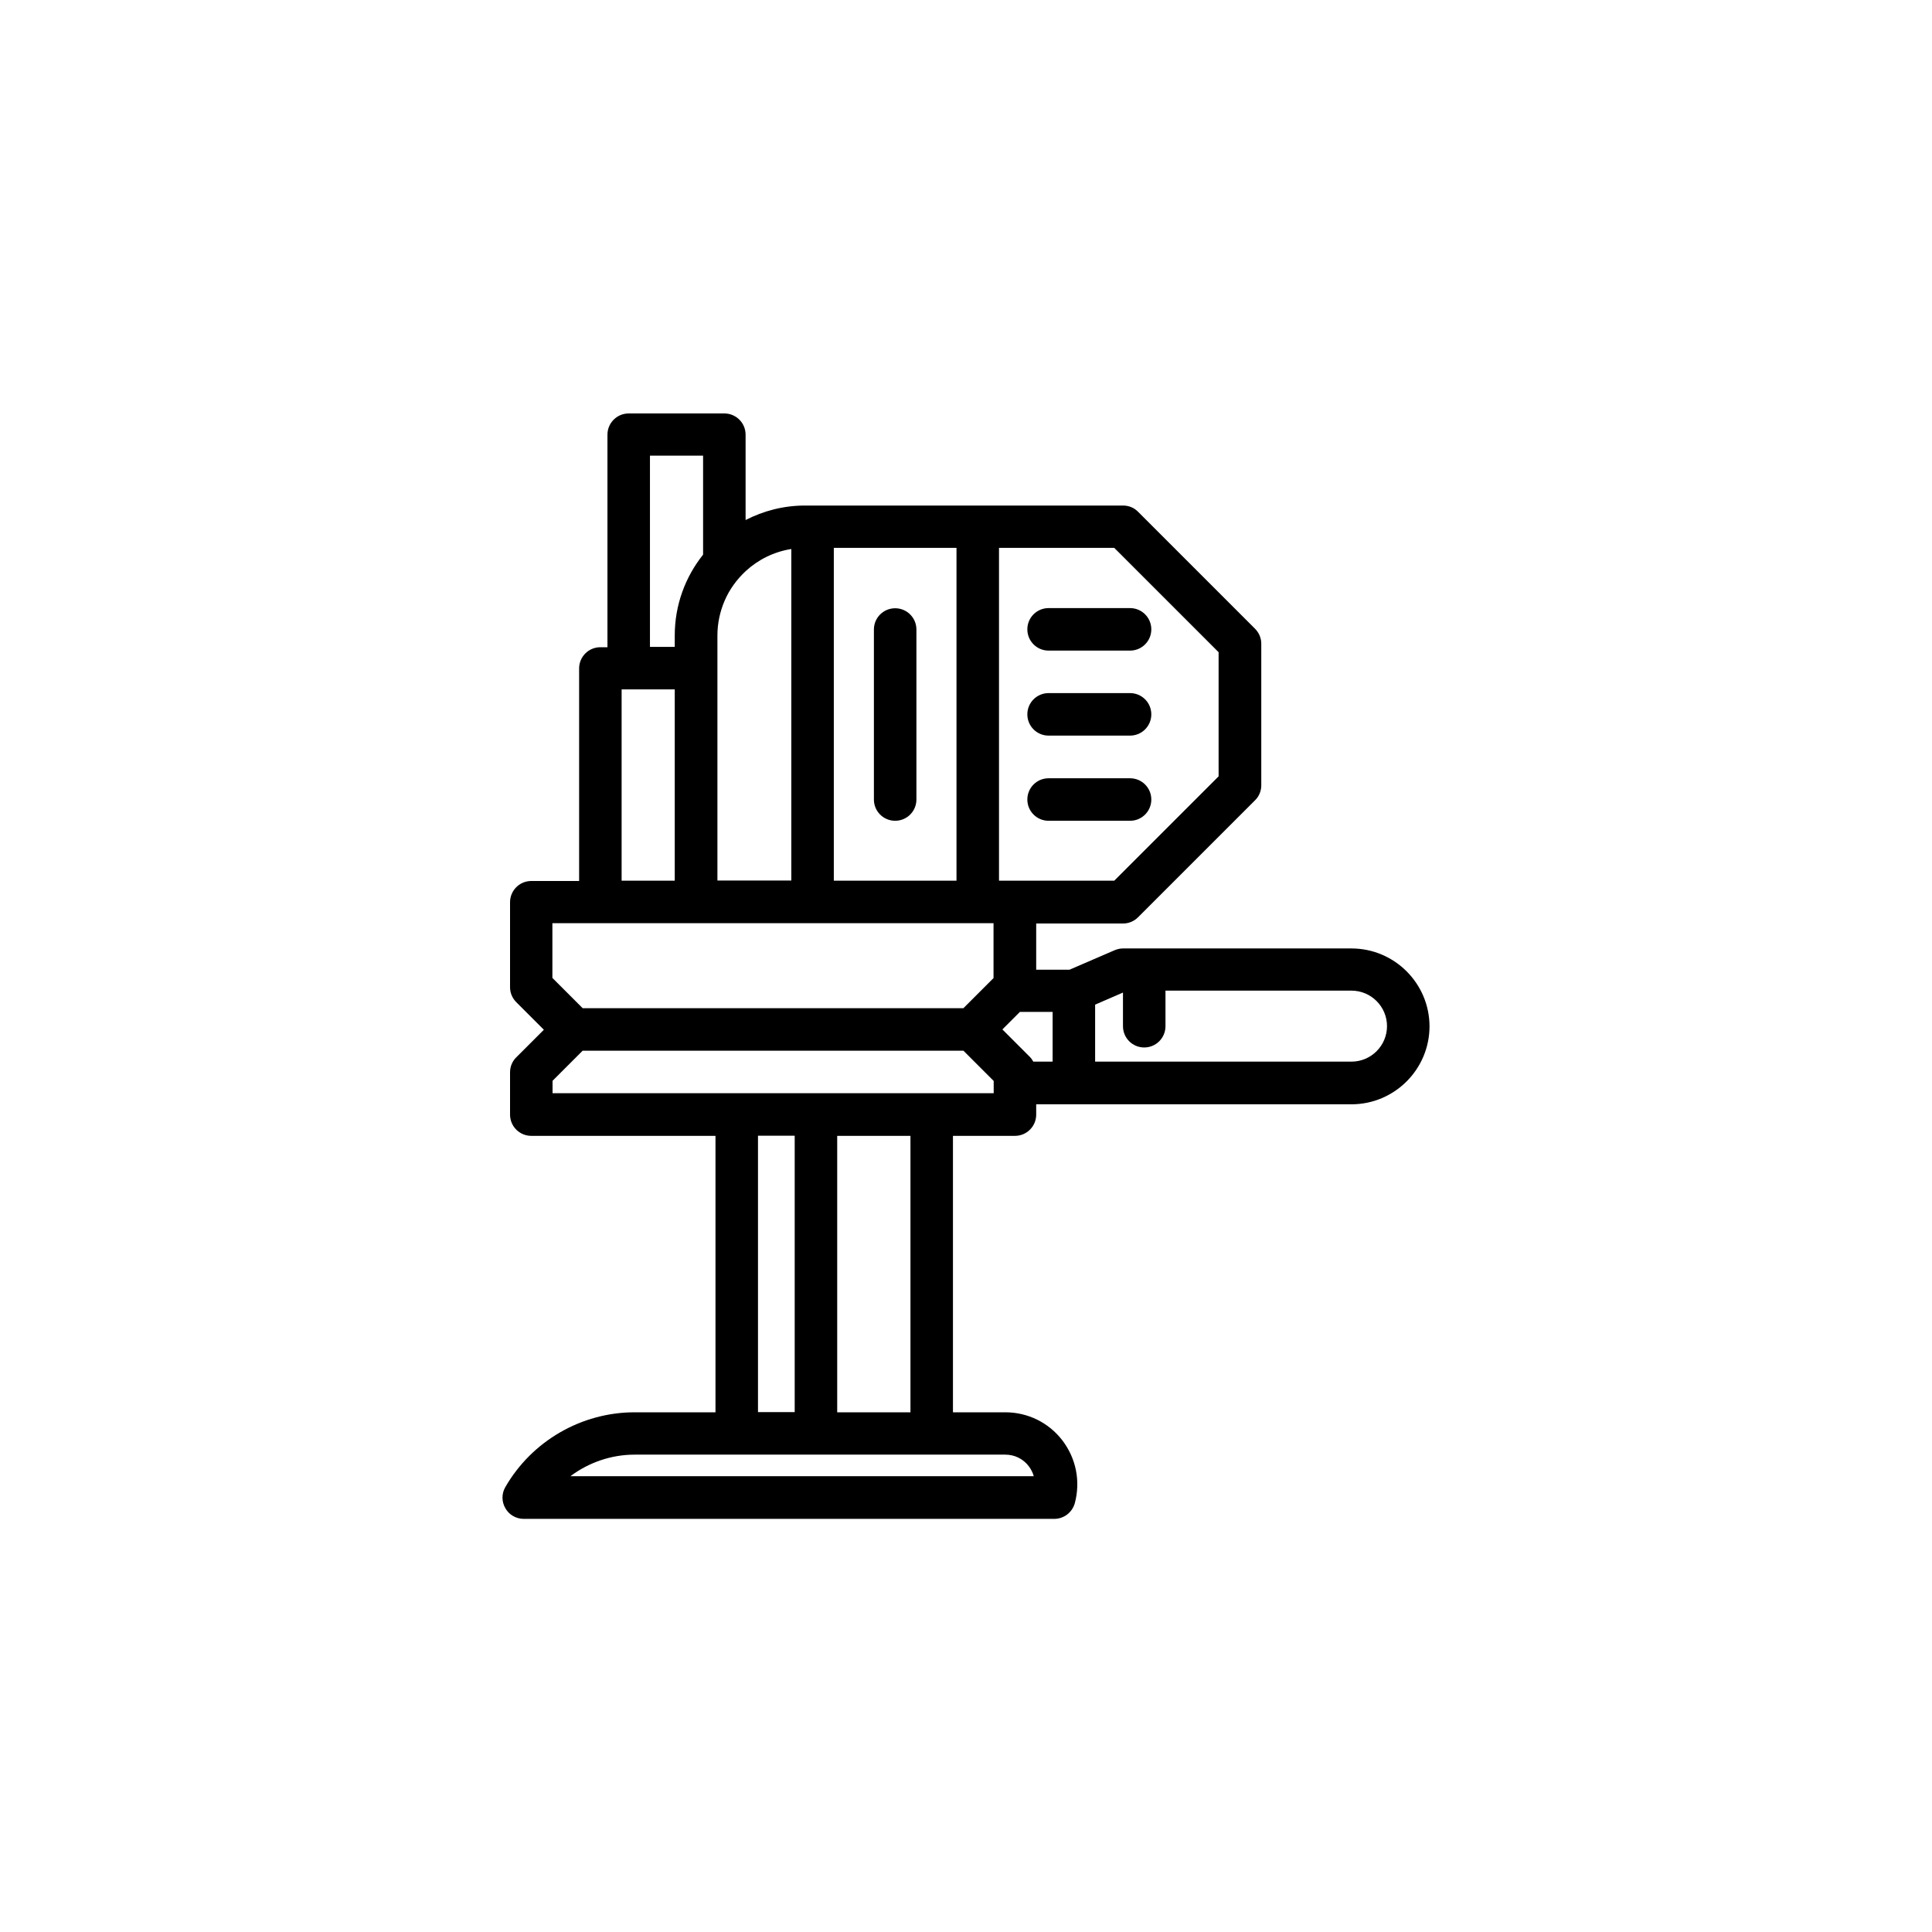
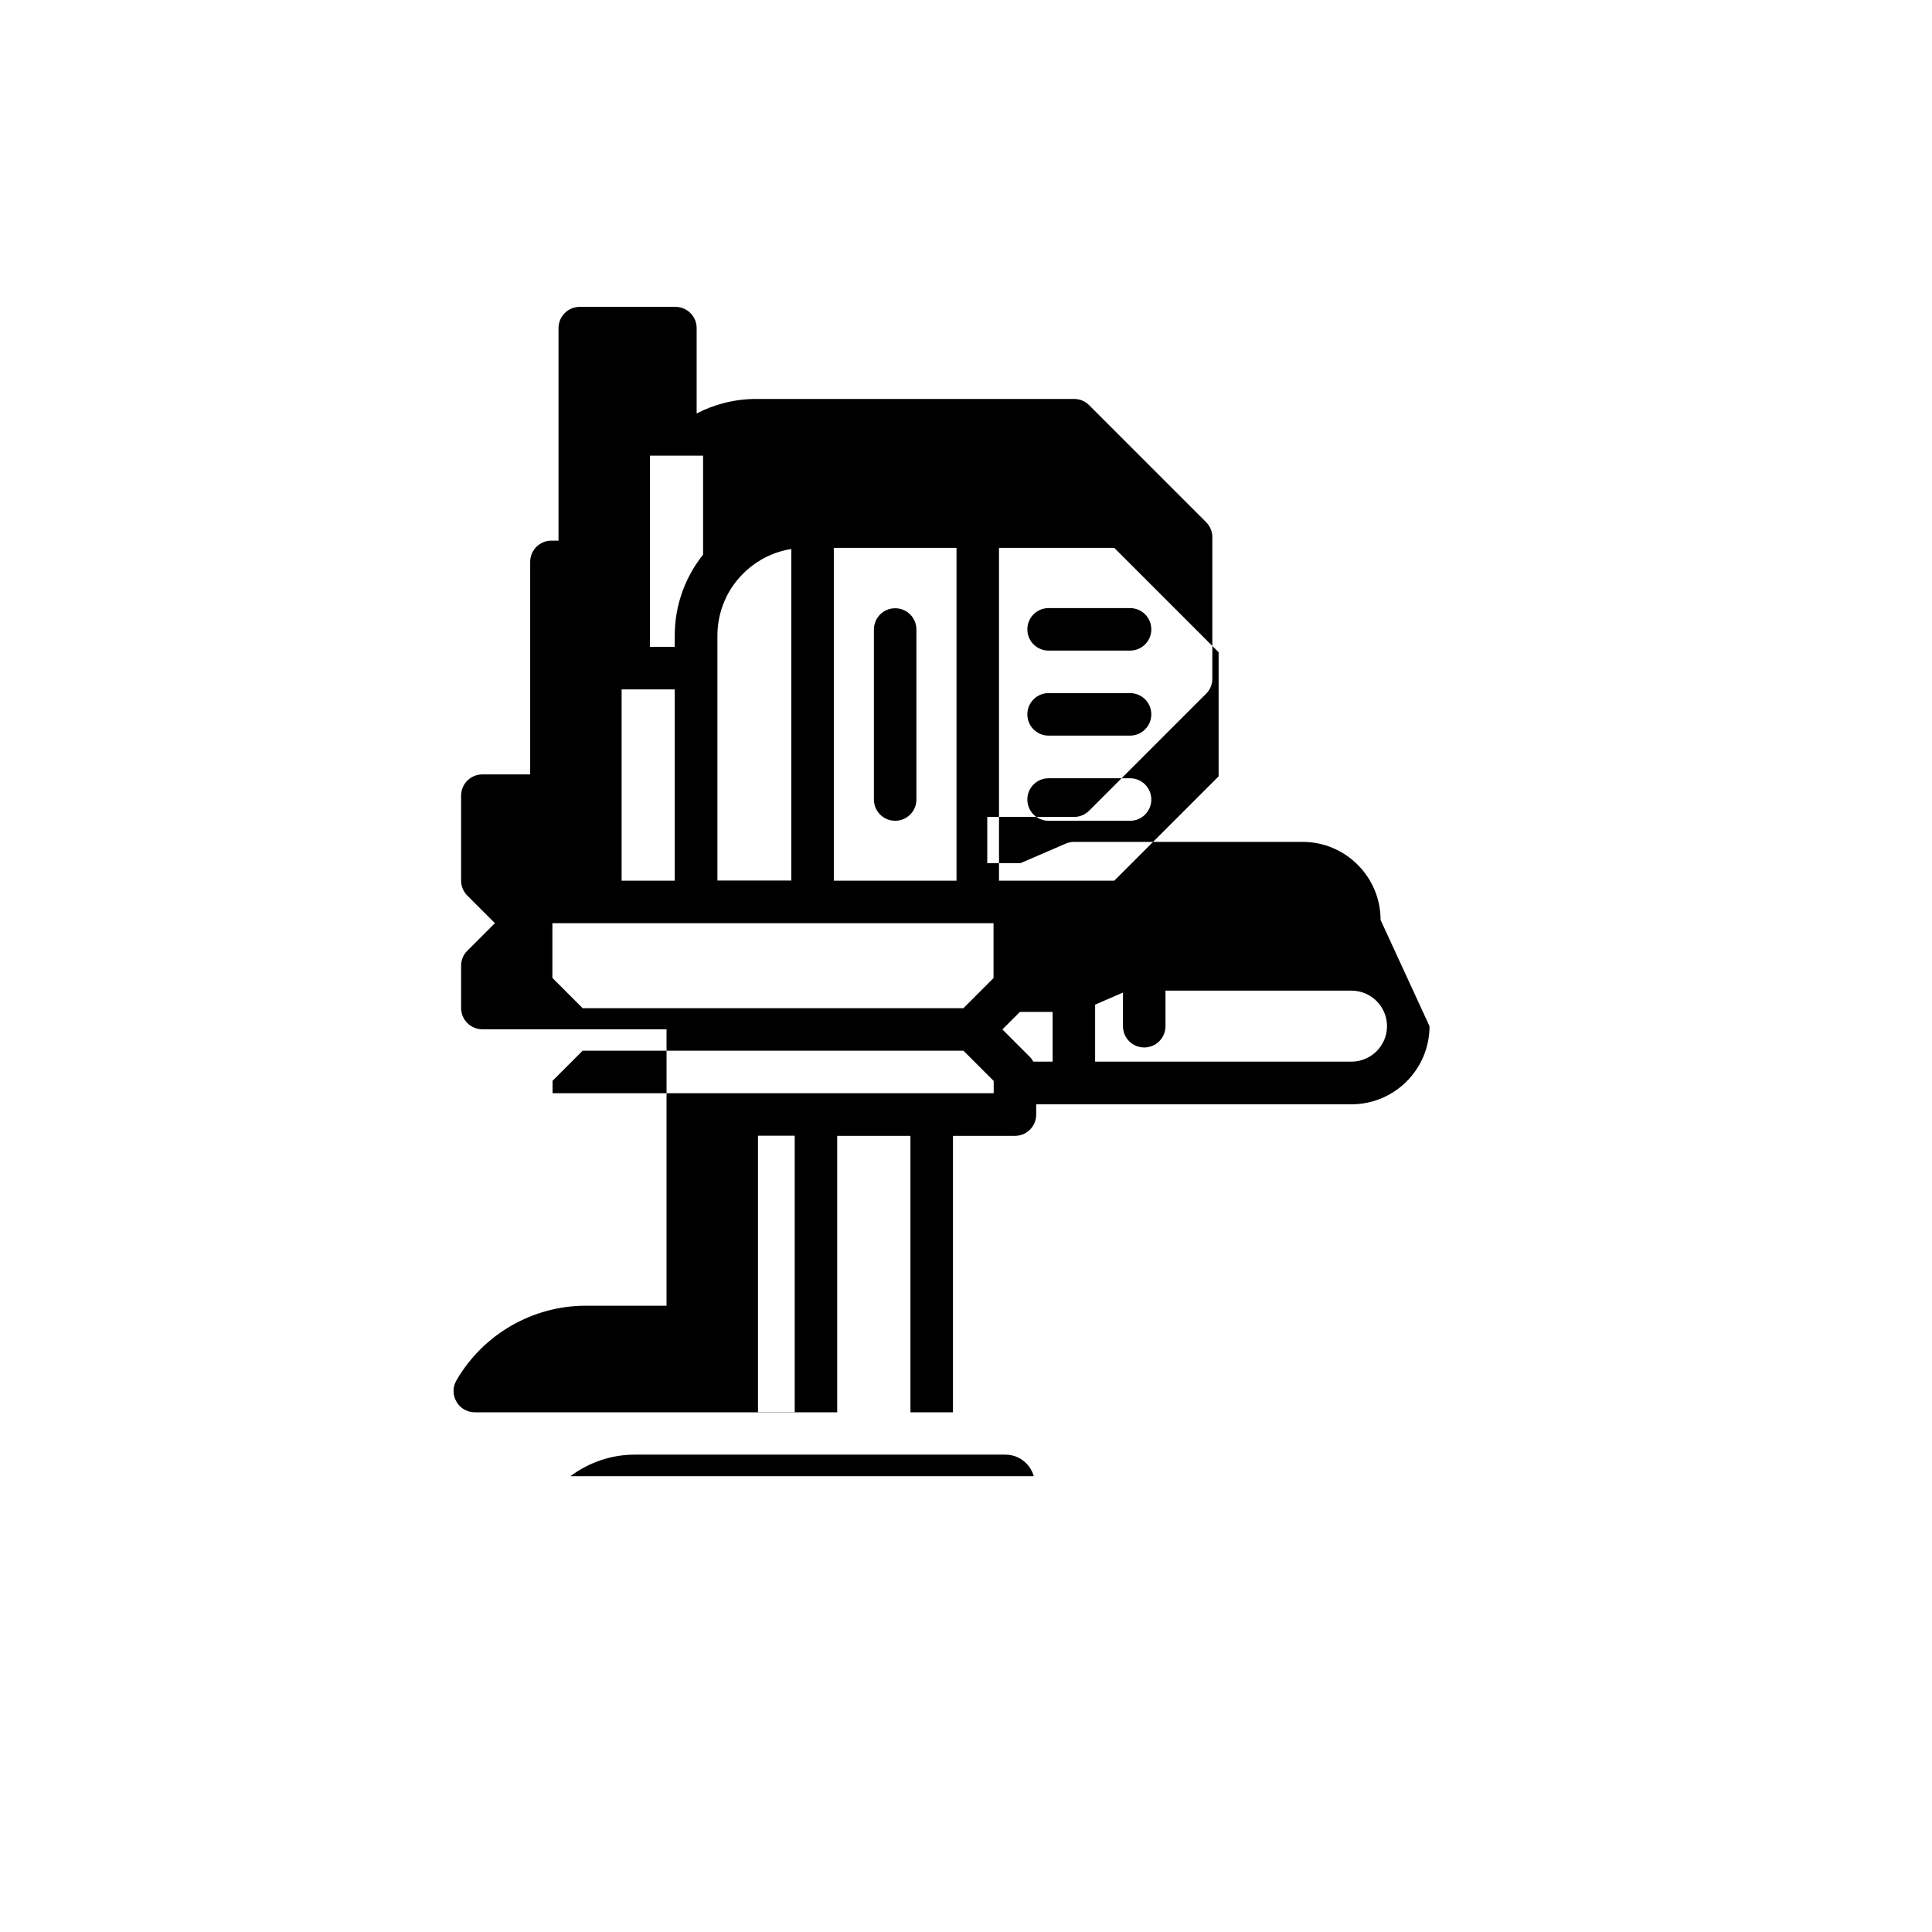
<svg xmlns="http://www.w3.org/2000/svg" id="Capa_1" width="1200" height="1200" viewBox="0 0 1200 1200">
-   <path d="M638.1,496.6c0-7.3,5.9-13.2,13.2-13.2h50.6c7.3,0,13.2,5.9,13.2,13.2s-5.9,13.2-13.2,13.2h-50.6c-7.3,0-13.2-5.9-13.2-13.2ZM651.3,456.9h50.6c7.3,0,13.2-5.9,13.2-13.2s-5.9-13.2-13.2-13.2h-50.6c-7.3,0-13.2,5.9-13.2,13.2s5.9,13.2,13.2,13.2ZM651.3,404.1h50.6c7.3,0,13.2-5.9,13.2-13.2s-5.9-13.2-13.2-13.2h-50.6c-7.3,0-13.2,5.9-13.2,13.2s5.9,13.2,13.2,13.2ZM556,509.8c7.3,0,13.2-5.9,13.2-13.2v-105.6c0-7.3-5.9-13.2-13.2-13.2s-13.2,5.9-13.2,13.2v105.6c0,7.3,5.9,13.2,13.2,13.2ZM887.9,637.4c0,26.7-21.7,48.5-48.5,48.5h-195.8v6.4c0,7.3-5.9,13.2-13.2,13.2h-38.5v171.7h32.5c14,0,27,6.4,35.5,17.5,8.5,11.2,11.3,25.3,7.7,38.9-1.6,5.8-6.8,9.8-12.8,9.8h-329.5c-4.7,0-9.1-2.5-11.4-6.6-2.4-4.1-2.4-9.1,0-13.2,16.5-28.6,47.3-46.4,80.3-46.4h50.2v-171.7h-114.4c-7.3,0-13.2-5.9-13.2-13.2v-26.3c0-3.5,1.4-6.9,3.9-9.3l17.1-17.1-17.1-17.1c-2.5-2.5-3.9-5.8-3.9-9.3v-52.8c0-7.3,5.9-13.2,13.2-13.2h29.7v-132c0-7.3,5.9-13.2,13.2-13.2h4.4v-132c0-7.3,5.9-13.2,13.2-13.2h59.4c7.3,0,13.2,5.9,13.2,13.2v53c11.1-5.7,23.6-9,36.9-9h197.6c3.5,0,6.9,1.4,9.3,3.9l72.6,72.6c2.5,2.5,3.9,5.8,3.9,9.3v88c0,3.5-1.4,6.9-3.9,9.3l-72.6,72.6c-2.5,2.5-5.8,3.9-9.3,3.9h-54v28.7h20.7l28-12.1c1.7-.7,3.4-1.1,5.2-1.1h141.9c26.7,0,48.5,21.7,48.5,48.5ZM861.5,637.4c0-12.2-9.9-22.1-22.1-22.1h-115.5v22.1c0,7.3-5.9,13.2-13.2,13.2s-13.2-5.9-13.2-13.2v-20.9l-17.3,7.5v35.4h159.2c12.2,0,22.1-9.9,22.1-22.1ZM653.8,659.4v-30.9h-20.3l-10.9,10.9,17.1,17.1c.8.8,1.5,1.8,2.1,2.9h12ZM624.4,903.5h-230.2c-14.6,0-28.6,4.9-39.9,13.4h287.8c-.6-2.2-1.7-4.3-3.1-6.2-3.5-4.6-8.8-7.2-14.6-7.2ZM470.8,877.1h22.8v-171.7h-22.8v171.7ZM565.5,705.5h-45.5v171.7h45.5v-171.7ZM617.2,672.6v-1.2l-12-12-6.8-6.8h-236.5l-18.7,18.7v7.7h274v-6.4ZM343.2,607.5l18.7,18.7h236.5l10.9-10.9,7.8-7.8v-34.1h-274v34.1ZM620.5,340.3v206.7h71.6l64.8-64.8v-77.1l-64.8-64.8h-71.6ZM517.9,340.3v206.7h76.2v-206.7h-76.2ZM491.5,341c-10.8,1.7-20.6,6.6-28.3,13.7-5.6,5.2-10.2,11.5-13.2,18.6-2.8,6.6-4.4,13.8-4.4,21.4v152.2h45.9v-206ZM403.7,401.8h15.4v-7.1c0-19,6.6-36.4,17.6-50.2v-61.5h-33v118.8ZM386.1,547h33v-118.8h-33v118.8Z" />
+   <path d="M638.1,496.6c0-7.3,5.9-13.2,13.2-13.2h50.6c7.3,0,13.2,5.9,13.2,13.2s-5.9,13.2-13.2,13.2h-50.6c-7.3,0-13.2-5.9-13.2-13.2ZM651.3,456.9h50.6c7.3,0,13.2-5.9,13.2-13.2s-5.9-13.2-13.2-13.2h-50.6c-7.3,0-13.2,5.9-13.2,13.2s5.9,13.2,13.2,13.2ZM651.3,404.1h50.6c7.3,0,13.2-5.9,13.2-13.2s-5.9-13.2-13.2-13.2h-50.6c-7.3,0-13.2,5.9-13.2,13.2s5.9,13.2,13.2,13.2ZM556,509.8c7.3,0,13.2-5.9,13.2-13.2v-105.6c0-7.3-5.9-13.2-13.2-13.2s-13.2,5.9-13.2,13.2v105.6c0,7.3,5.9,13.2,13.2,13.2ZM887.9,637.4c0,26.7-21.7,48.5-48.5,48.5h-195.8v6.4c0,7.3-5.9,13.2-13.2,13.2h-38.5v171.7h32.5h-329.5c-4.7,0-9.1-2.5-11.4-6.6-2.4-4.1-2.4-9.1,0-13.2,16.5-28.6,47.3-46.4,80.3-46.4h50.2v-171.7h-114.4c-7.3,0-13.2-5.9-13.2-13.2v-26.3c0-3.5,1.4-6.9,3.9-9.3l17.1-17.1-17.1-17.1c-2.5-2.5-3.9-5.8-3.9-9.3v-52.8c0-7.3,5.9-13.2,13.2-13.2h29.7v-132c0-7.3,5.9-13.2,13.2-13.2h4.4v-132c0-7.3,5.9-13.2,13.2-13.2h59.4c7.3,0,13.2,5.9,13.2,13.2v53c11.1-5.7,23.6-9,36.9-9h197.6c3.5,0,6.9,1.4,9.3,3.9l72.6,72.6c2.5,2.5,3.9,5.8,3.9,9.3v88c0,3.5-1.4,6.9-3.9,9.3l-72.6,72.6c-2.5,2.5-5.8,3.9-9.3,3.9h-54v28.7h20.7l28-12.1c1.7-.7,3.4-1.1,5.2-1.1h141.9c26.7,0,48.5,21.7,48.5,48.5ZM861.5,637.4c0-12.2-9.9-22.1-22.1-22.1h-115.5v22.1c0,7.3-5.9,13.2-13.2,13.2s-13.2-5.9-13.2-13.2v-20.9l-17.3,7.5v35.4h159.2c12.2,0,22.1-9.9,22.1-22.1ZM653.8,659.4v-30.9h-20.3l-10.9,10.9,17.1,17.1c.8.8,1.5,1.8,2.1,2.9h12ZM624.4,903.5h-230.2c-14.6,0-28.6,4.9-39.9,13.4h287.8c-.6-2.2-1.7-4.3-3.1-6.2-3.5-4.6-8.8-7.2-14.6-7.2ZM470.8,877.1h22.8v-171.7h-22.8v171.7ZM565.5,705.5h-45.5v171.7h45.5v-171.7ZM617.2,672.6v-1.2l-12-12-6.8-6.8h-236.5l-18.7,18.7v7.7h274v-6.4ZM343.2,607.5l18.7,18.7h236.5l10.9-10.9,7.8-7.8v-34.1h-274v34.1ZM620.5,340.3v206.7h71.6l64.8-64.8v-77.1l-64.8-64.8h-71.6ZM517.9,340.3v206.7h76.2v-206.7h-76.2ZM491.5,341c-10.8,1.7-20.6,6.6-28.3,13.7-5.6,5.2-10.2,11.5-13.2,18.6-2.8,6.6-4.4,13.8-4.4,21.4v152.2h45.9v-206ZM403.7,401.8h15.4v-7.1c0-19,6.6-36.4,17.6-50.2v-61.5h-33v118.8ZM386.1,547h33v-118.8h-33v118.8Z" />
</svg>